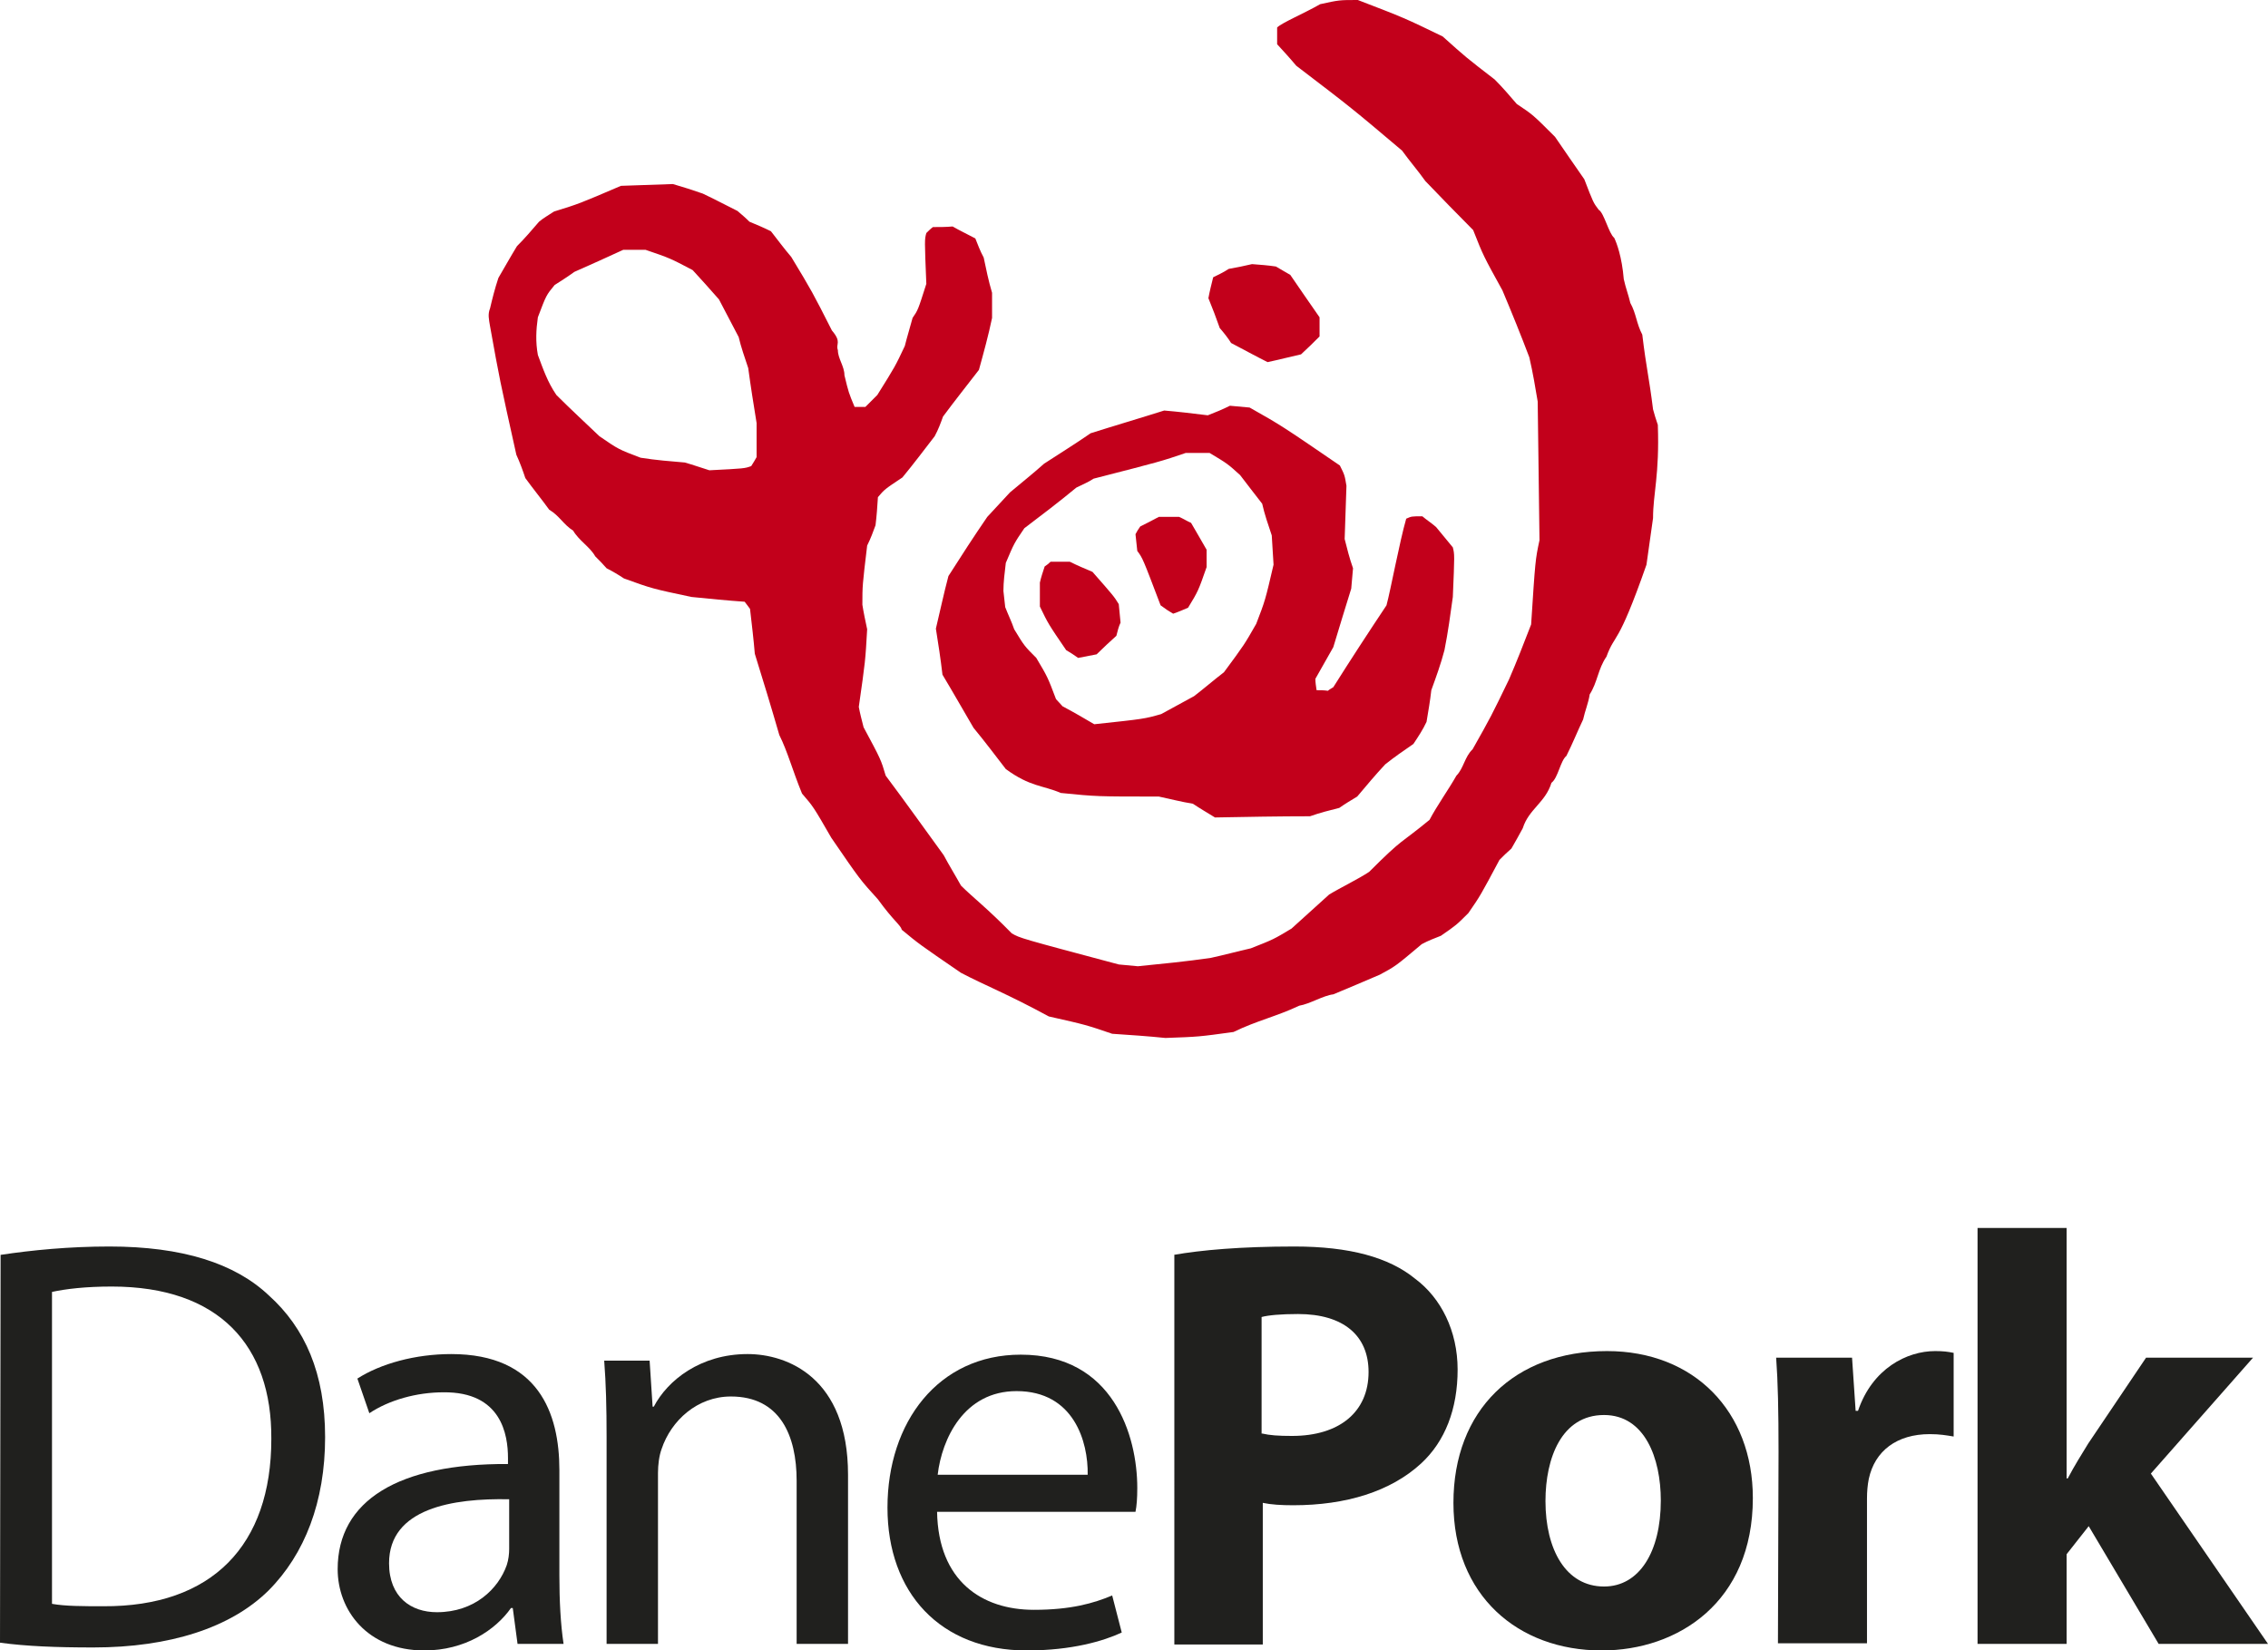
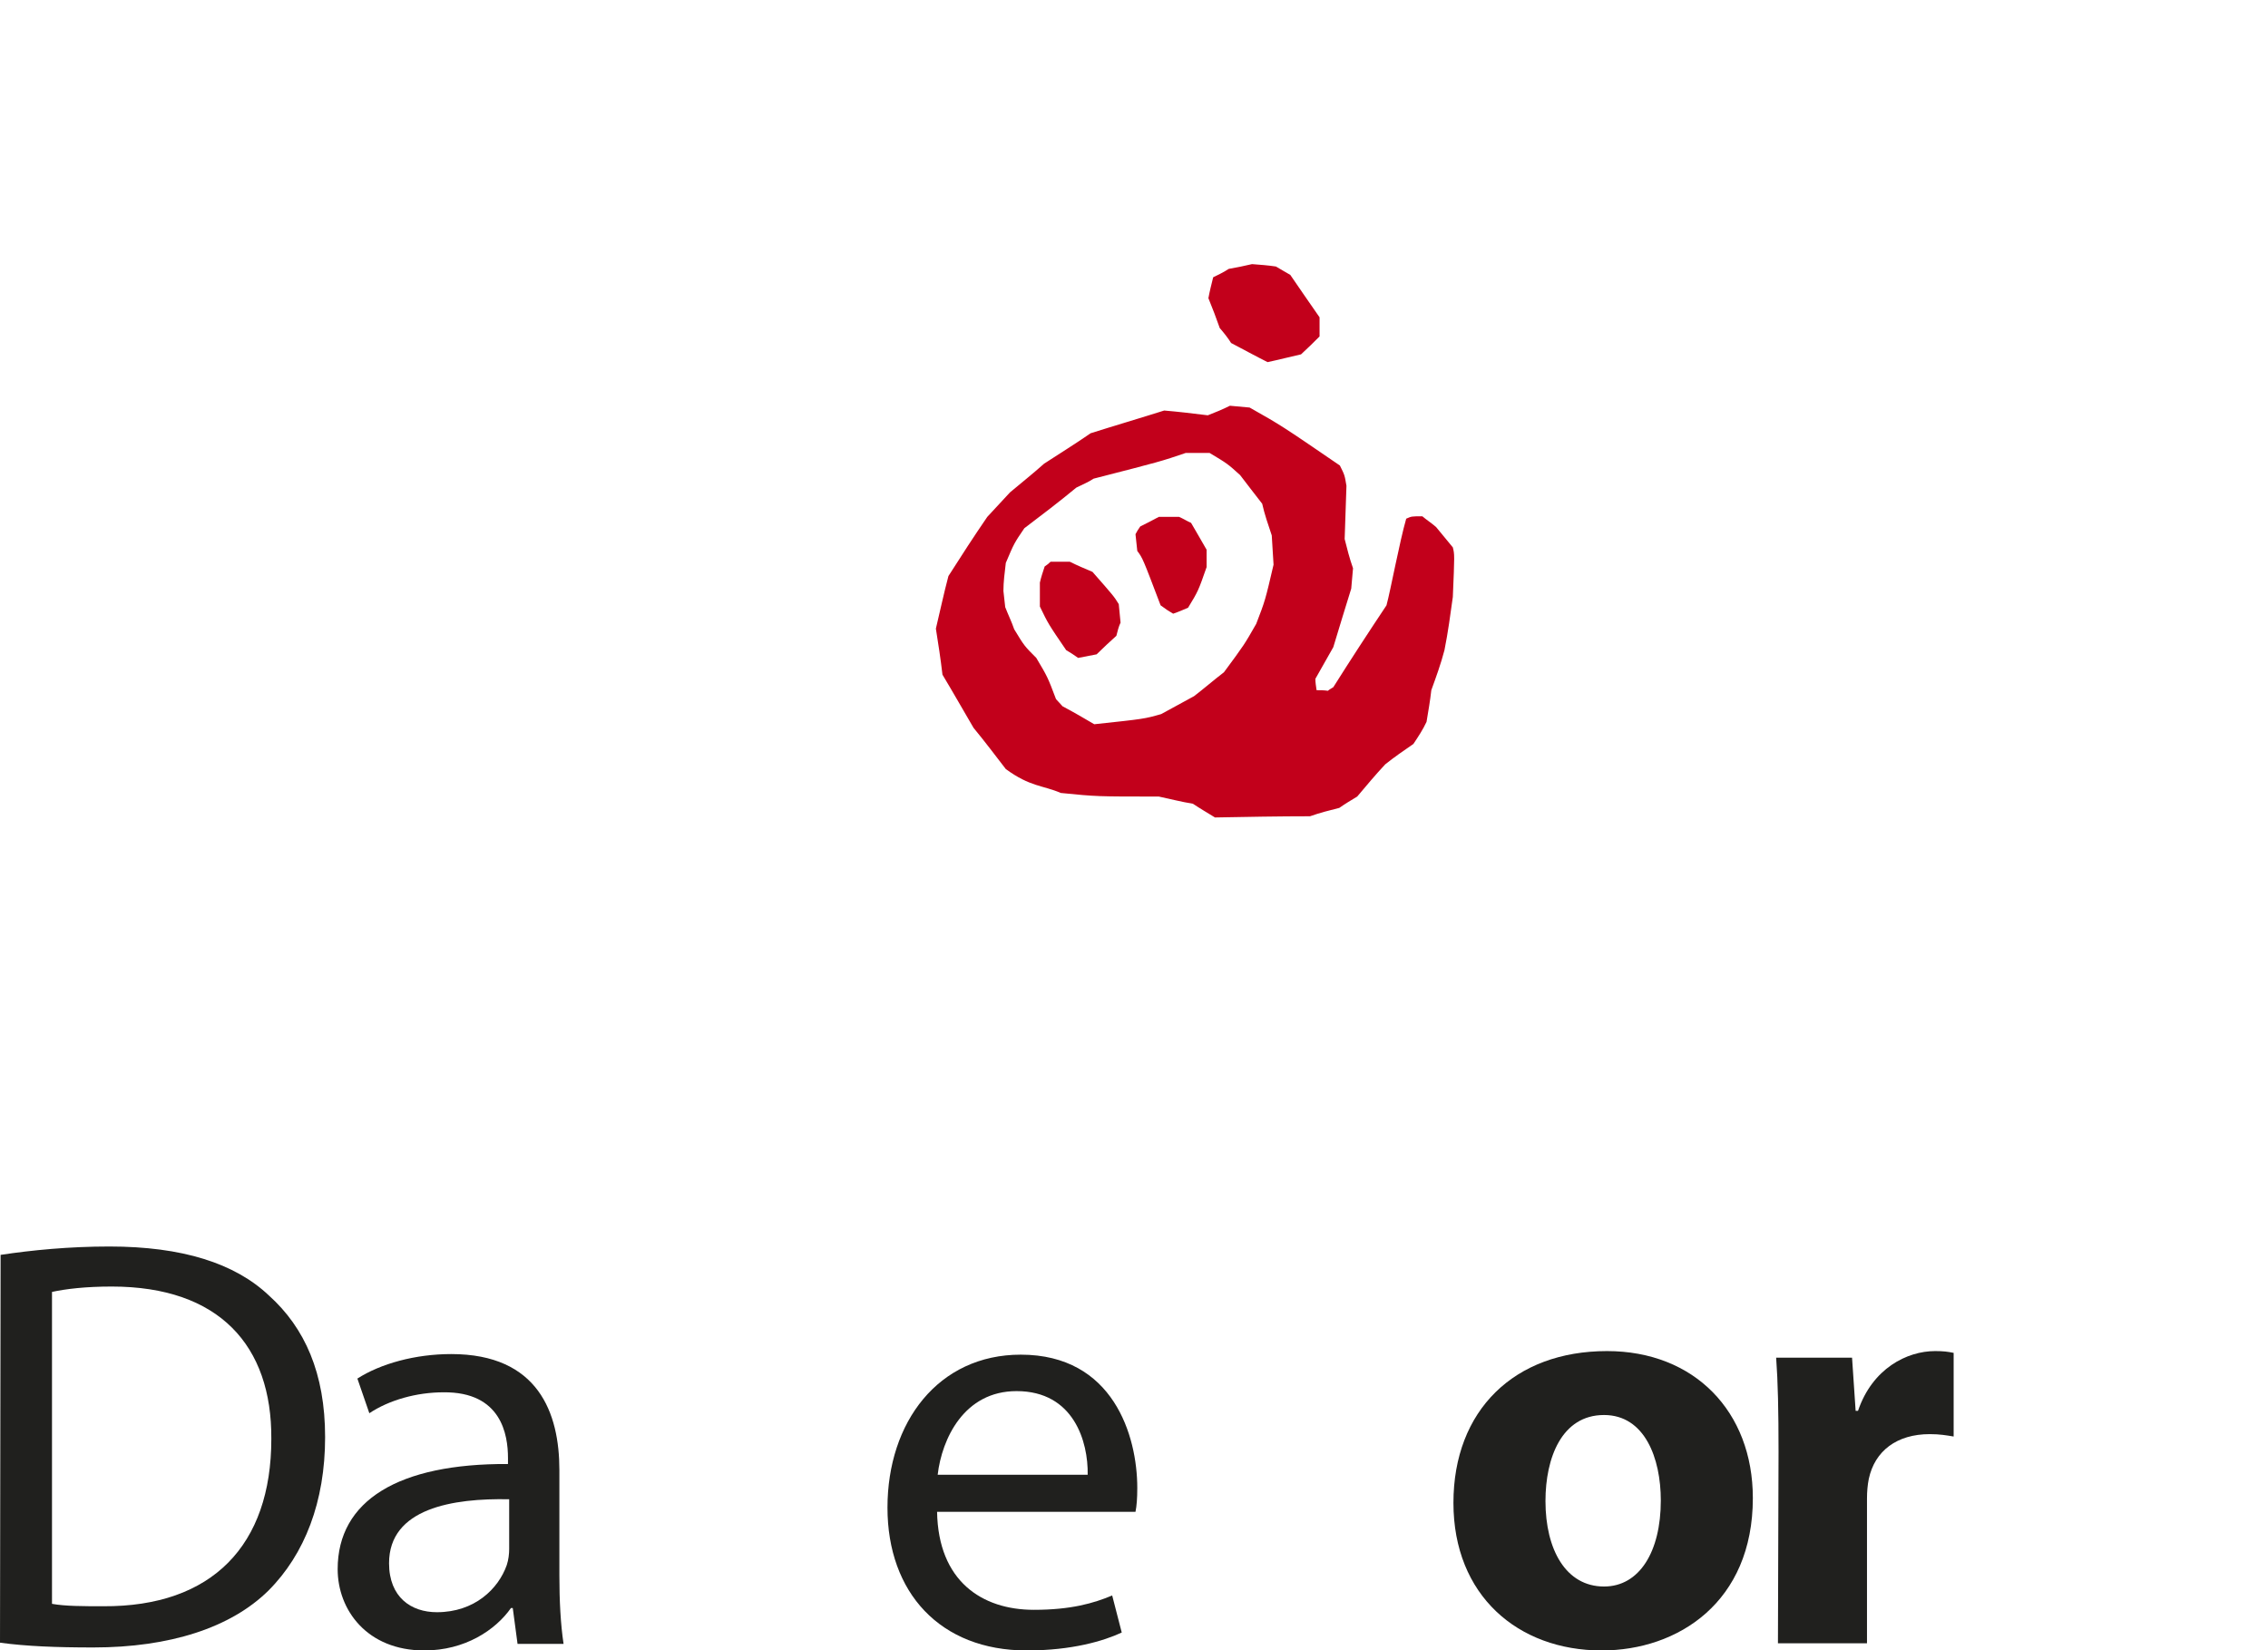
<svg xmlns="http://www.w3.org/2000/svg" version="1.1" id="Layer_1" x="0px" y="0px" viewBox="0 0 379.5 276.2" style="enable-background:new 0 0 379.5 276.2;" xml:space="preserve">
  <style type="text/css">
	.st0{fill:#20201E;}
	.st1{fill:#C2001B;}
</style>
  <g id="Text">
    <g>
      <path class="st0" d="M0.1,210c5.3-0.8,11.5-1.4,18.2-1.4c12.2,0,21,2.8,26.7,8.2c6,5.4,9.4,13,9.4,23.7c0,10.8-3.4,19.6-9.5,25.7    c-6.3,6.2-16.5,9.5-29.3,9.5c-6.2,0-11.2-0.2-15.6-0.8L0.1,210L0.1,210z M8.7,268.4c2.2,0.4,5.3,0.4,8.6,0.4    c18.2,0.1,28.1-10.2,28.1-28c0.1-15.6-8.7-25.5-26.7-25.5c-4.4,0-7.7,0.4-10,0.9C8.7,216.2,8.7,268.4,8.7,268.4z" />
      <path class="st0" d="M93.6,263.7c0,4.1,0.2,8.1,0.7,11.4h-7.7l-0.8-6h-0.3c-2.6,3.7-7.7,7.1-14.5,7.1c-9.6,0-14.5-6.8-14.5-13.6    c0-11.5,10.2-17.7,28.5-17.6v-1c0-3.9-1.1-11.1-10.8-11c-4.5,0-9.1,1.3-12.4,3.5l-2-5.8c3.9-2.5,9.7-4.1,15.7-4.1    c14.6,0,18.1,9.9,18.1,19.4L93.6,263.7L93.6,263.7z M85.2,250.9c-9.4-0.2-20.1,1.5-20.1,10.7c0,5.7,3.7,8.2,8,8.2    c6.3,0,10.3-3.9,11.7-7.9c0.3-0.9,0.4-1.9,0.4-2.7V250.9z" />
-       <path class="st0" d="M101.5,240.5c0-5-0.1-8.9-0.4-12.8h7.6l0.5,7.7h0.2c2.3-4.4,7.8-8.8,15.7-8.8c6.6,0,16.8,3.9,16.8,20.2v28.3    h-8.6v-27.3c0-7.6-2.8-14.1-11-14.1c-5.6,0-10,4-11.6,8.8c-0.4,1.1-0.6,2.6-0.6,4v28.6h-8.6L101.5,240.5L101.5,240.5z" />
      <path class="st0" d="M156.8,253c0.2,11.6,7.5,16.4,16.2,16.4c6.2,0,10-1.1,13.1-2.4l1.6,6.2c-3,1.4-8.3,3-15.9,3    c-14.5,0-23.3-9.7-23.3-23.9c0-14.3,8.5-25.6,22.3-25.6c15.5,0,19.5,13.6,19.5,22.3c0,1.8-0.1,3-0.3,4H156.8z M182,246.8    c0.1-5.5-2.3-14-11.9-14c-8.8,0-12.5,8-13.2,14H182z" />
-       <path class="st0" d="M196.4,210c4.6-0.8,11.1-1.4,20.2-1.4c9.2,0,15.8,1.8,20.2,5.4c4.3,3.2,7.1,8.7,7.1,15.2    c0,6.6-2.1,12-6.1,15.7c-5.1,4.7-12.6,7-21.4,7c-2,0-3.7-0.1-5.1-0.4v23.7h-14.8V210H196.4z M211.2,239.9c1.3,0.3,2.7,0.4,5,0.4    c7.9,0,12.8-4,12.8-10.7c0-6.1-4.2-9.7-11.8-9.7c-2.9,0-5,0.2-6.1,0.5v19.5H211.2z" />
      <path class="st0" d="M268,276.2c-14,0-24.8-9.2-24.8-24.7s10.2-25.4,25.7-25.4c14.6,0,24.4,10.1,24.4,24.6    C293.3,268.1,280.8,276.2,268,276.2L268,276.2z M268.4,265.5c5.9,0,9.5-5.8,9.5-14.4c0-7.1-2.7-14.3-9.5-14.3    c-7.1,0-9.8,7.2-9.8,14.4C258.6,259.3,262,265.5,268.4,265.5L268.4,265.5z" />
      <path class="st0" d="M297.6,243c0-7-0.1-11.7-0.4-15.8h12.7l0.6,8.9h0.4c2.4-7.1,8.2-10,12.9-10c1.4,0,2.1,0.1,3.1,0.3v14    c-1.2-0.2-2.3-0.4-4-0.4c-5.5,0-9.2,2.8-10.2,7.5c-0.2,1-0.3,2.1-0.3,3.3V275h-14.9L297.6,243L297.6,243z" />
-       <path class="st0" d="M345.8,247.4h0.2c1.1-2.1,2.3-4,3.4-5.8l9.7-14.4H377l-17.1,19.4l19.6,28.5h-18.3l-11.7-19.7l-3.7,4.7v15    h-14.9v-69.6h14.9V247.4z" />
    </g>
  </g>
  <g id="Pork">
    <g>
-       <path class="st1" d="M277.4,71.1c-0.3-0.9-0.6-1.8-0.8-2.6c-0.7-5.6-1.1-6.7-1.8-12.5c-1-1.9-1-3.5-2-5.3c-0.3-1.3-0.8-2.6-1.1-4    c-0.3-3.7-1.2-6.1-1.6-6.9c-0.9-0.7-1.7-4.2-2.6-4.7c-0.9-1.2-0.9-1.2-2.4-5.1c-1.7-2.4-3.3-4.8-4.9-7.1c-3.7-3.7-3.7-3.7-6.4-5.5    c-1.2-1.4-2.4-2.8-3.7-4.1c-4.8-3.7-4.8-3.7-8.7-7.2C235,3,235,3,227.2,0c-3.1,0-3.1,0-6.3,0.7c-2.6,1.5-6.4,3.1-7.2,3.9v2.8    c1.1,1.2,2.2,2.4,3.2,3.6c9.3,7.1,9.3,7.1,17.7,14.2c1.3,1.8,2.7,3.4,3.9,5.1c2.7,2.8,5.3,5.5,8,8.2c1.7,4.3,1.7,4.3,4.9,10.1    c1.6,3.8,3.1,7.5,4.5,11.2c0.6,2.6,1,5,1.4,7.4c0.1,7.8,0.2,15.5,0.3,23.2c-0.7,3.3-0.7,3.3-1.4,14.1c-1.2,3.1-2.4,6.2-3.7,9.2    c-3,6.2-3,6.2-6.1,11.7c-1.3,1.2-1.5,3.2-2.7,4.4c-1.3,2.3-3.3,5.1-4.5,7.4c-5.1,4.2-4.2,2.8-10.1,8.7c-1.8,1.2-4.9,2.7-6.7,3.8    c-2.1,1.9-4.2,3.8-6.3,5.7c-3,1.8-3,1.8-6.8,3.3c-2.2,0.5-4.4,1.1-6.7,1.6c-4.1,0.6-8.2,1-12.2,1.4c-1.1-0.1-2.2-0.2-3.2-0.3    c-16.5-4.4-16.5-4.4-17.9-5.2c-4.1-4.2-6.5-6-8.5-8c-1-1.8-2-3.4-2.9-5.1c-3.2-4.4-6.4-8.9-9.7-13.3c-0.8-2.7-0.8-2.7-3.7-8.1    c-0.3-1.2-0.6-2.3-0.8-3.4c1.1-7.7,1.1-7.7,1.4-13c-0.3-1.4-0.6-2.8-0.8-4.1c0-3.2,0-3.2,0.8-9.9c0.6-1.2,1-2.3,1.4-3.4    c0.2-1.6,0.3-3.1,0.4-4.7c1.1-1.3,1.1-1.3,4.1-3.3c1.9-2.3,3.7-4.7,5.4-6.9c0.6-1.1,1-2.2,1.4-3.3c2-2.7,4-5.2,6-7.8    c0.8-2.9,1.6-5.8,2.2-8.7V49c-0.6-2-1-4-1.4-5.9c-0.6-1.1-1-2.2-1.4-3.2c-1.3-0.7-2.6-1.3-3.8-2c-1.1,0.1-2.2,0.1-3.3,0.1    c-0.4,0.3-0.8,0.7-1.1,1c-0.3,1.1-0.3,1.1,0,8.5c-1.4,4.4-1.4,4.4-2.3,5.7c-0.4,1.5-0.9,3.1-1.3,4.7c-1.6,3.4-1.6,3.4-4.6,8.2    c-0.7,0.7-1.3,1.3-2,2H143c-1-2.4-1-2.4-1.7-5.3c0-1.5-1.1-2.8-1.1-4.2c-0.4-1.1,0.7-1.3-1-3.3c-3.3-6.5-3.3-6.5-6.8-12.3    c-1.2-1.4-2.3-2.9-3.4-4.3c-1.2-0.6-2.4-1.1-3.6-1.6c-0.7-0.7-1.3-1.2-2-1.8c-2-1-3.9-2-5.8-2.9c-1.7-0.6-3.3-1.1-5-1.6    c-2.9,0.1-5.8,0.2-8.7,0.3c-7,3-7,3-11.2,4.3c-0.9,0.6-1.8,1.1-2.5,1.7c-1.2,1.4-2.4,2.8-3.7,4.1c-1.1,1.8-2.1,3.6-3.1,5.3    c-0.6,1.8-1,3.4-1.4,5.1c-0.4,1-0.2,1.8,0,3c1.6,8.9,1.6,8.9,4.4,21.5c0.6,1.3,1.1,2.7,1.5,3.9c1.3,1.8,2.7,3.5,4,5.3    c1.7,1,2.4,2.5,4,3.5c1,1.7,2.8,2.7,3.7,4.3c0.7,0.7,1.3,1.3,1.9,2c1,0.5,2,1.1,2.9,1.7c4.7,1.7,4.7,1.7,11.3,3.1    c3,0.3,6,0.6,8.9,0.8c0.3,0.4,0.7,0.9,0.9,1.2c0.3,2.6,0.6,5.1,0.8,7.5c1.4,4.5,2.8,9.1,4.1,13.6c1.4,2.8,2.2,5.9,3.8,9.8    c1.9,2.2,1.9,2.2,4.9,7.4c4.8,7,4.8,7,7.8,10.3c2.6,3.6,3.8,4.3,4,5.1c2.9,2.4,2.9,2.4,9.9,7.2c4,2.1,7.7,3.5,14.7,7.3    c6.2,1.4,6.2,1.4,10.6,2.9c3,0.2,6,0.4,8.9,0.7c5.6-0.2,5.6-0.2,11.4-1c3.9-1.9,7.2-2.6,11-4.4c1.8-0.3,4-1.7,5.7-1.9    c2.7-1.1,5.2-2.2,7.8-3.3c2.6-1.4,2.6-1.4,7-5.1c1.1-0.6,2.2-1,3.2-1.4c2.6-1.8,2.6-1.8,4.6-3.8c2-2.9,2-2.9,5.2-8.9    c0.7-0.7,1.3-1.3,2-1.9c0.7-1.2,1.3-2.3,1.9-3.4c1-3.2,3.8-4.3,4.8-7.6c1.1-0.8,1.5-3.7,2.5-4.5c1.1-2.2,1.8-4,2.8-6.1    c0.3-1.4,0.9-2.8,1.1-4.2c1.3-2,1.4-4.3,2.8-6.3c1.5-4.1,1.8-1.4,6.7-15.4c0.2-1.3,0.9-6.5,1.1-7.8    C276.6,82.6,277.7,79.5,277.4,71.1 M126.6,76.5c-0.2,0.4-0.6,1-0.9,1.5c-1.1,0.4-1.1,0.4-7,0.7c-1.3-0.4-2.7-0.9-4.1-1.3    c-2.4-0.2-4.9-0.4-7.4-0.8c-3.7-1.4-3.7-1.4-6.9-3.6c-2.3-2.2-4.8-4.5-7.2-6.9c-1.5-2.2-2.2-4.3-3.1-6.7c-0.4-2.2-0.3-4.2,0-6.3    c1.4-3.7,1.4-3.7,2.8-5.4c1.1-0.7,2.2-1.4,3.3-2.2c2.7-1.2,5.4-2.4,8.2-3.7h3.7c4.1,1.4,4.1,1.4,7.9,3.4c1.4,1.5,2.9,3.2,4.4,4.9    c1.1,2.1,2.2,4.2,3.3,6.3c0.4,1.7,1,3.4,1.6,5.2c0.4,3,0.9,6.1,1.4,9.2V76.5z" />
      <path class="st1" d="M158.7,96.4c-0.8,3-1.4,5.9-2.1,8.8c0.4,2.5,0.8,5.1,1.1,7.7c1.8,3,3.5,6,5.2,8.9c1.9,2.3,3.7,4.7,5.4,6.9    c4.1,3,6.2,2.7,9.2,4c6,0.6,6,0.6,16.4,0.6c1.9,0.4,3.8,0.9,5.7,1.2c1.2,0.8,2.4,1.5,3.7,2.3c5.3-0.1,10.7-0.2,15.9-0.2    c1.7-0.6,3.3-1,4.9-1.4c1-0.7,2-1.3,3-1.9c1.6-1.9,3.1-3.7,4.7-5.4c1.5-1.2,3.1-2.3,4.7-3.4c0.8-1.2,1.6-2.4,2.2-3.7    c0.3-1.8,0.6-3.5,0.8-5.3c0.8-2.2,1.6-4.4,2.2-6.7c0.6-3,1-6,1.4-8.9c0.3-7.1,0.3-7.1,0-8.3c-1-1.2-1.9-2.3-2.8-3.4    c-0.8-0.7-1.6-1.2-2.3-1.8c-1.8,0-1.8,0-2.7,0.4c-1.1,3.8-2.6,11.9-3.3,14.5c-3,4.5-6,9.1-8.9,13.7c-0.3,0.2-0.7,0.4-0.9,0.6    c-0.7-0.1-1.3-0.1-1.9-0.1c-0.1-0.7-0.2-1.3-0.2-1.9c1-1.8,2-3.5,3-5.3c1-3.3,2-6.6,3-9.8c0.1-1.2,0.2-2.3,0.3-3.4    c-0.6-1.7-1-3.3-1.4-4.9c0.1-3,0.2-6,0.3-8.9c-0.3-1.8-0.3-1.8-1.1-3.4c-9.8-6.7-9.8-6.7-15.1-9.7c-1.1-0.1-2.2-0.2-3.3-0.3    c-1.2,0.6-2.4,1.1-3.7,1.6c-2.4-0.3-4.9-0.6-7.3-0.8c-4.1,1.3-8.2,2.5-12.3,3.8c-2.6,1.8-5.2,3.4-7.8,5.1    c-1.9,1.7-3.8,3.2-5.7,4.8c-1.3,1.4-2.6,2.8-3.8,4.1C163,89.7,160.8,93.1,158.7,96.4 M168.3,94.2c1.4-3.3,1.4-3.3,3.1-5.8    c2.9-2.2,5.8-4.4,8.7-6.8c1-0.5,2-0.9,2.9-1.5c11.3-2.9,11.3-2.9,15.4-4.3h4c3,1.8,3,1.8,5.1,3.7c1.2,1.6,2.4,3.1,3.7,4.8    c0.4,1.8,1,3.5,1.6,5.3c0.1,1.6,0.2,3.2,0.3,4.9c-1.4,6-1.4,6-2.9,9.9c-2,3.5-2,3.5-5.4,8.1c-1.7,1.3-3.3,2.7-5,4    c-1.8,1-3.7,2-5.5,3c-2.8,0.8-2.8,0.8-11.2,1.7c-1.7-1-3.4-2-5.3-3c-0.3-0.3-0.7-0.8-1.1-1.2c-1.4-3.7-1.4-3.7-3.3-6.9    c-2-2-2-2-3.7-4.8c-0.4-1.2-1-2.4-1.5-3.7c-0.1-0.9-0.2-1.8-0.3-2.7C167.9,97.4,168.1,95.9,168.3,94.2" />
      <path class="st1" d="M180.4,110.1c1.1-0.2,2.1-0.4,3.1-0.6c1.1-1.1,2.2-2.1,3.3-3.1c0.2-0.8,0.4-1.6,0.7-2.2    c-0.1-1.1-0.2-2.1-0.3-3.1c-0.8-1.3-0.8-1.3-4.4-5.4c-1.2-0.5-2.6-1.1-3.8-1.7h-3.2c-0.3,0.3-0.7,0.6-1,0.8    c-0.3,0.9-0.6,1.8-0.8,2.7v4c1.4,2.9,1.4,2.9,4.4,7.3C179.1,109.2,179.7,109.6,180.4,110.1" />
      <path class="st1" d="M194.2,101.3c0.8,0.6,1.4,1,2.1,1.4c0.9-0.3,1.8-0.7,2.5-1c1.7-2.8,1.7-2.8,3.1-6.8V92    c-0.9-1.6-1.8-3.1-2.6-4.5c-0.7-0.3-1.3-0.7-2-1h-3.4c-1.1,0.6-2.1,1.1-3.1,1.6c-0.3,0.4-0.6,0.9-0.8,1.3c0.1,1,0.2,1.9,0.3,2.8    C191.2,93.4,191.2,93.4,194.2,101.3" />
      <path class="st1" d="M206,57.4c2.1,1.1,4.1,2.2,6.1,3.2c1.9-0.4,3.8-0.9,5.6-1.3c1.1-1,2.1-2,3.1-3v-3.2c-1.7-2.4-3.3-4.8-4.9-7.1    c-0.9-0.5-1.7-1-2.4-1.4c-1.3-0.2-2.7-0.3-4-0.4c-1.3,0.3-2.7,0.6-3.9,0.8c-0.9,0.6-1.8,1-2.6,1.4c-0.3,1.2-0.6,2.4-0.8,3.5    c0.7,1.7,1.3,3.3,1.9,5C204.8,55.7,205.5,56.6,206,57.4" />
    </g>
  </g>
</svg>